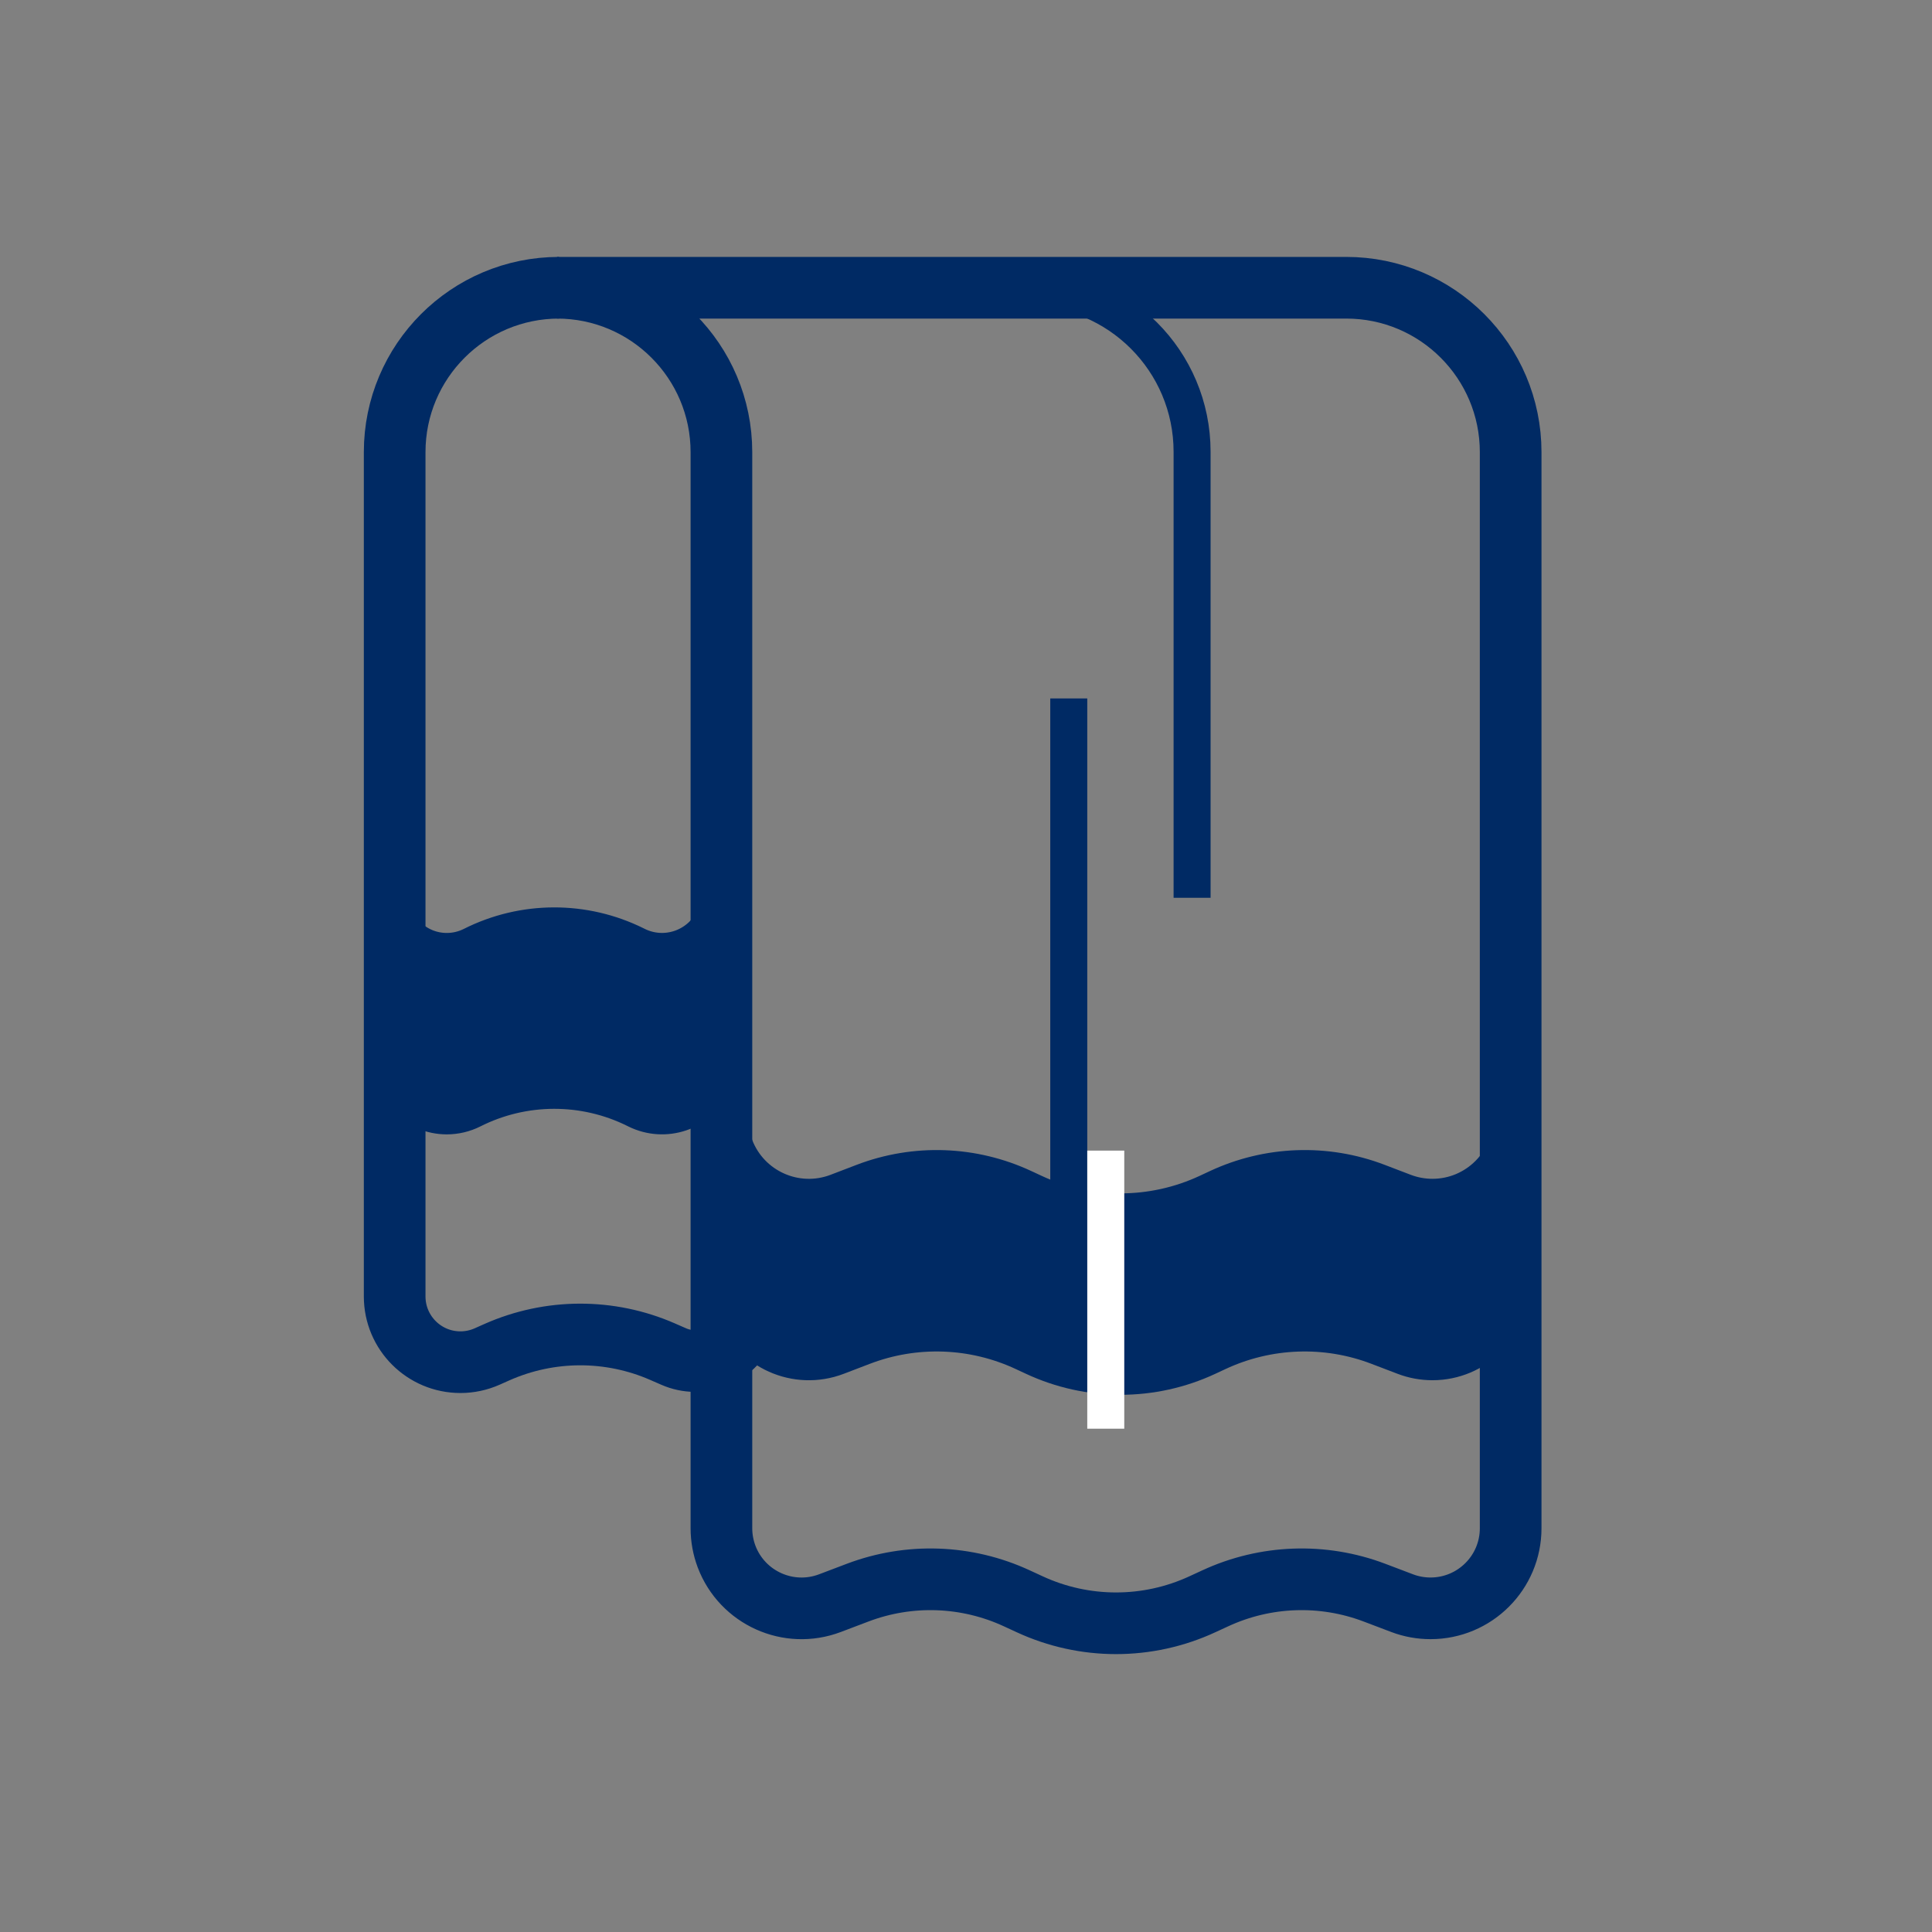
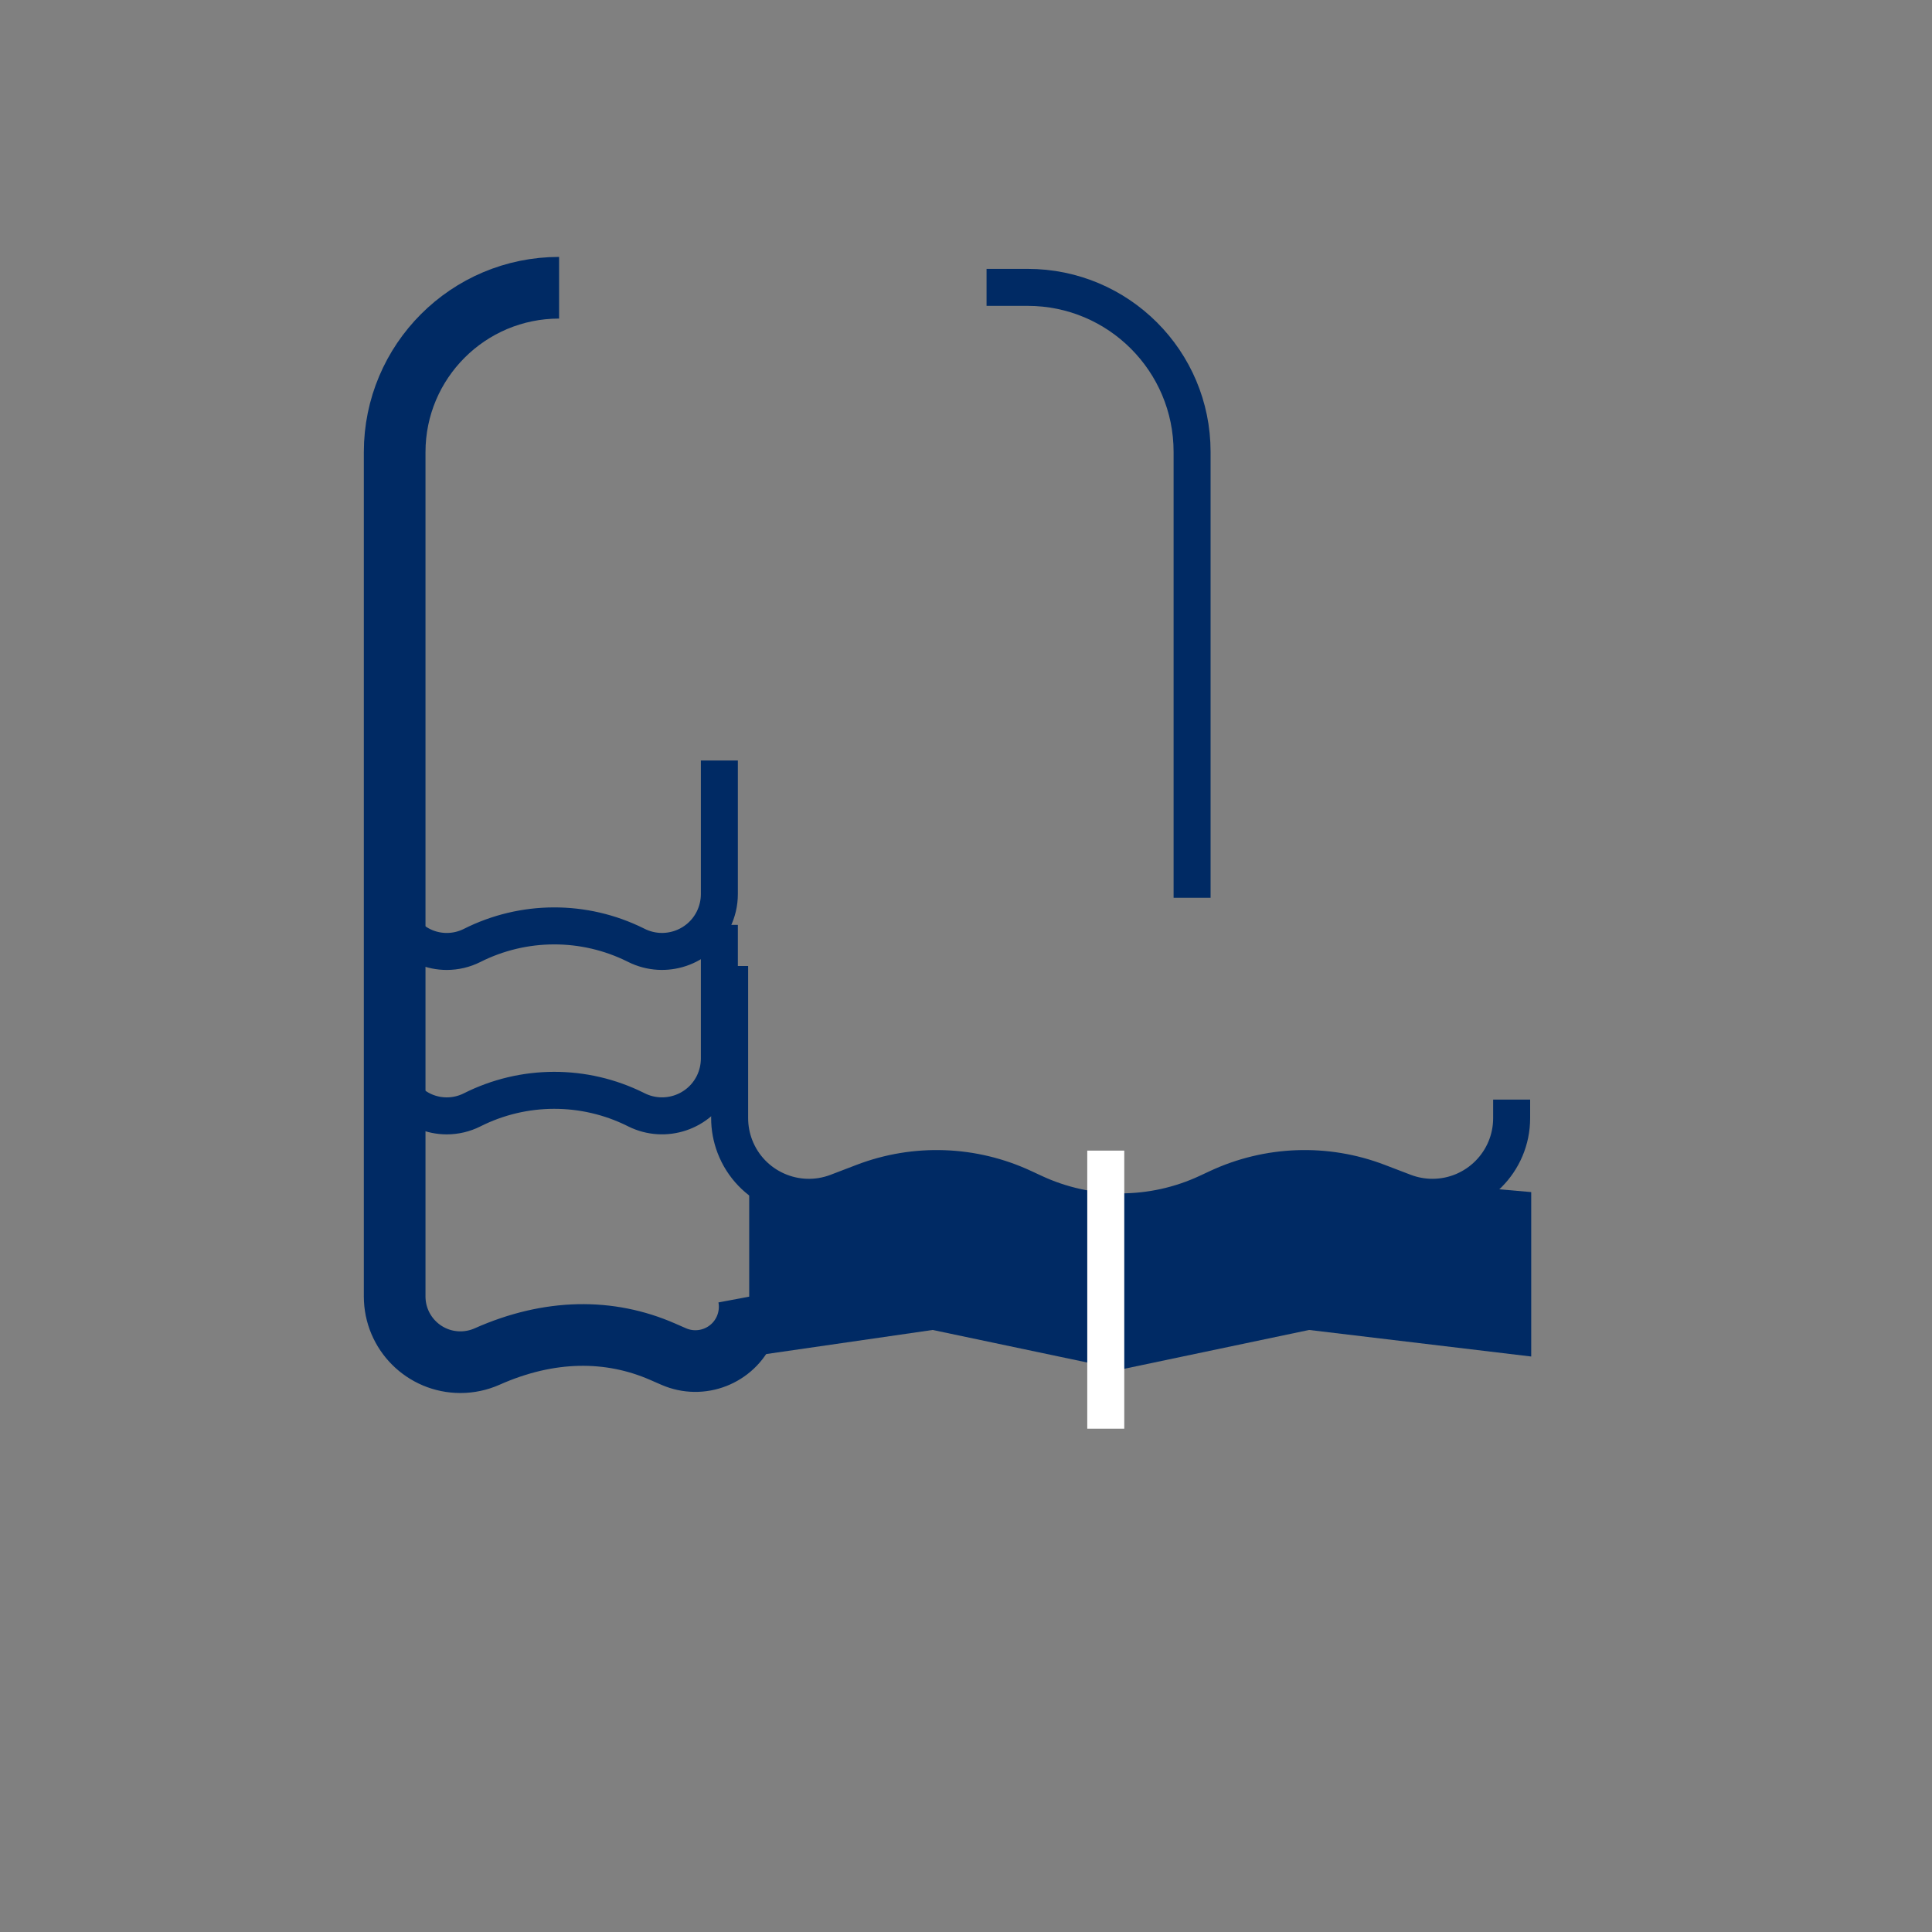
<svg xmlns="http://www.w3.org/2000/svg" width="47px" height="47px" viewBox="0 0 47 47" version="1.1">
  <rect x="0" y="0" width="47" height="47" fill="#808080" stroke="none" />
  <title>icon Sauna</title>
  <g id="icon-Sauna" stroke="none" stroke-width="1" fill="none" fill-rule="evenodd">
-     <path d="M13.55,7 L32.75,7 C34.959,7 36.75,8.791 36.75,11 L36.75,37.177 C36.75,38.254 35.877,39.126 34.801,39.126 C34.565,39.126 34.331,39.084 34.11,39 L33.435,38.744 C32.178,38.268 30.783,38.318 29.563,38.883 L29.251,39.027 C27.918,39.644 26.382,39.644 25.049,39.027 L24.737,38.883 C23.517,38.318 22.122,38.268 20.865,38.744 L20.19,39 C19.183,39.381 18.058,38.874 17.676,37.868 C17.593,37.647 17.55,37.413 17.55,37.177 L17.55,12 L17.55,12 L17.55,11 C17.55,8.791 15.759,7 13.55,7 L13.55,7 L13.55,7 Z" id="Rectangle" stroke="#002A64" stroke-width="1.5" />
    <g id="Group" transform="translate(17.75, 23.5)">
-       <path d="M19.024,7.25 L19.024,7.7 C19.024,8.764 18.161,9.627 17.097,9.627 C16.862,9.627 16.628,9.584 16.409,9.5 L15.773,9.257 C14.508,8.773 13.099,8.824 11.871,9.398 L11.629,9.511 C10.287,10.138 8.737,10.138 7.396,9.511 L7.153,9.398 C5.925,8.824 4.517,8.773 3.251,9.257 L2.616,9.5 C1.621,9.88 0.507,9.382 0.127,8.388 C0.043,8.168 -5.50664299e-15,7.935 -5.19584376e-15,7.7 L-5.19584376e-15,4 L-5.19584376e-15,4" id="Rectangle-Copy-2" stroke="#002A64" stroke-width="0.9" />
      <path d="M19.024,3.25 L19.024,3.7 C19.024,4.764 18.161,5.627 17.097,5.627 C16.862,5.627 16.628,5.584 16.409,5.5 L15.773,5.257 C14.508,4.773 13.099,4.824 11.871,5.398 L11.629,5.511 C10.287,6.138 8.737,6.138 7.396,5.511 L7.153,5.398 C5.925,4.824 4.517,4.773 3.251,5.257 L2.616,5.5 C1.621,5.88 0.507,5.382 0.127,4.388 C0.043,4.168 -5.50664299e-15,3.935 -5.19584376e-15,3.7 L-5.19584376e-15,0 L-5.19584376e-15,0" id="Rectangle-Copy-2" stroke="#002A64" stroke-width="0.9" />
      <polygon id="Rectangle" fill="#002A64" points="0.476 5.5 5.194 4.974 9.512 6.235 13.458 4.974 19.5 5.5 19.5 9.5 14.097 8.854 9.512 9.817 4.939 8.854 0.476 9.5" />
    </g>
-     <path d="M14.675,7 C16.885,7 18.675,8.791 18.675,11 L18.675,31.538 C18.675,32.422 17.959,33.138 17.075,33.138 C16.851,33.138 16.63,33.091 16.425,33 L16.189,32.895 C14.906,32.325 13.443,32.32 12.156,32.883 L11.888,33 C11.22,33.292 10.441,32.987 10.149,32.319 C10.043,32.076 10.012,31.807 10.061,31.546" id="Rectangle-Copy" stroke="#002A64" stroke-width="1.5" transform="translate(14.138, 20.5) scale(-1, 1) translate(-14.138, -20.5) " />
+     <path d="M14.675,7 C16.885,7 18.675,8.791 18.675,11 L18.675,31.538 C18.675,32.422 17.959,33.138 17.075,33.138 C16.851,33.138 16.63,33.091 16.425,33 C14.906,32.325 13.443,32.32 12.156,32.883 L11.888,33 C11.22,33.292 10.441,32.987 10.149,32.319 C10.043,32.076 10.012,31.807 10.061,31.546" id="Rectangle-Copy" stroke="#002A64" stroke-width="1.5" transform="translate(14.138, 20.5) scale(-1, 1) translate(-14.138, -20.5) " />
    <path d="M17.5,25.25 L17.5,25.777 C17.5,26.533 16.887,27.146 16.131,27.146 C15.917,27.146 15.706,27.096 15.515,27 C14.265,26.37 12.792,26.366 11.539,26.988 L11.515,27 C10.825,27.342 9.988,27.061 9.645,26.371 C9.55,26.178 9.5,25.966 9.5,25.751 L9.5,22.5 L9.5,22.5" id="Rectangle-Copy" stroke="#002A64" stroke-width="0.9" transform="translate(13.5, 25.25) scale(-1, 1) translate(-13.5, -25.25) " />
    <path d="M17.5,21.25 L17.5,21.777 C17.5,22.533 16.887,23.146 16.131,23.146 C15.917,23.146 15.706,23.096 15.515,23 C14.265,22.37 12.792,22.366 11.539,22.988 L11.515,23 C10.825,23.342 9.988,23.061 9.645,22.371 C9.55,22.178 9.5,21.966 9.5,21.751 L9.5,18.5 L9.5,18.5" id="Rectangle-Copy" stroke="#002A64" stroke-width="0.9" transform="translate(13.5, 21.25) scale(-1, 1) translate(-13.5, -21.25) " />
-     <path d="M9.825,26.599 L11.479,27.117 L13.669,26.273 L16.241,27.117 L17.759,26.599 L17.759,22.661 L16.358,23.133 C14.566,22.601 13.669,22.335 13.669,22.335 C13.669,22.335 12.893,22.601 11.339,23.133 L9.825,22.661 L9.825,26.599 Z" id="Path-92" fill="#002A64" />
-     <line x1="26" y1="16.991" x2="26" y2="31.841" id="Path-94" stroke="#002A64" stroke-width="0.9" />
    <line x1="26.9" y1="27.991" x2="26.9" y2="34.756" id="Path-94-Copy-2" stroke="#FFFFFF" stroke-width="0.9" />
    <path d="M24,6.991 L25,6.991 C27.209,6.991 29,8.782 29,10.991 L29,11.991 L29,11.991 L29,21.841" id="Path-94-Copy" stroke="#002A64" stroke-width="0.9" />
  </g>
</svg>